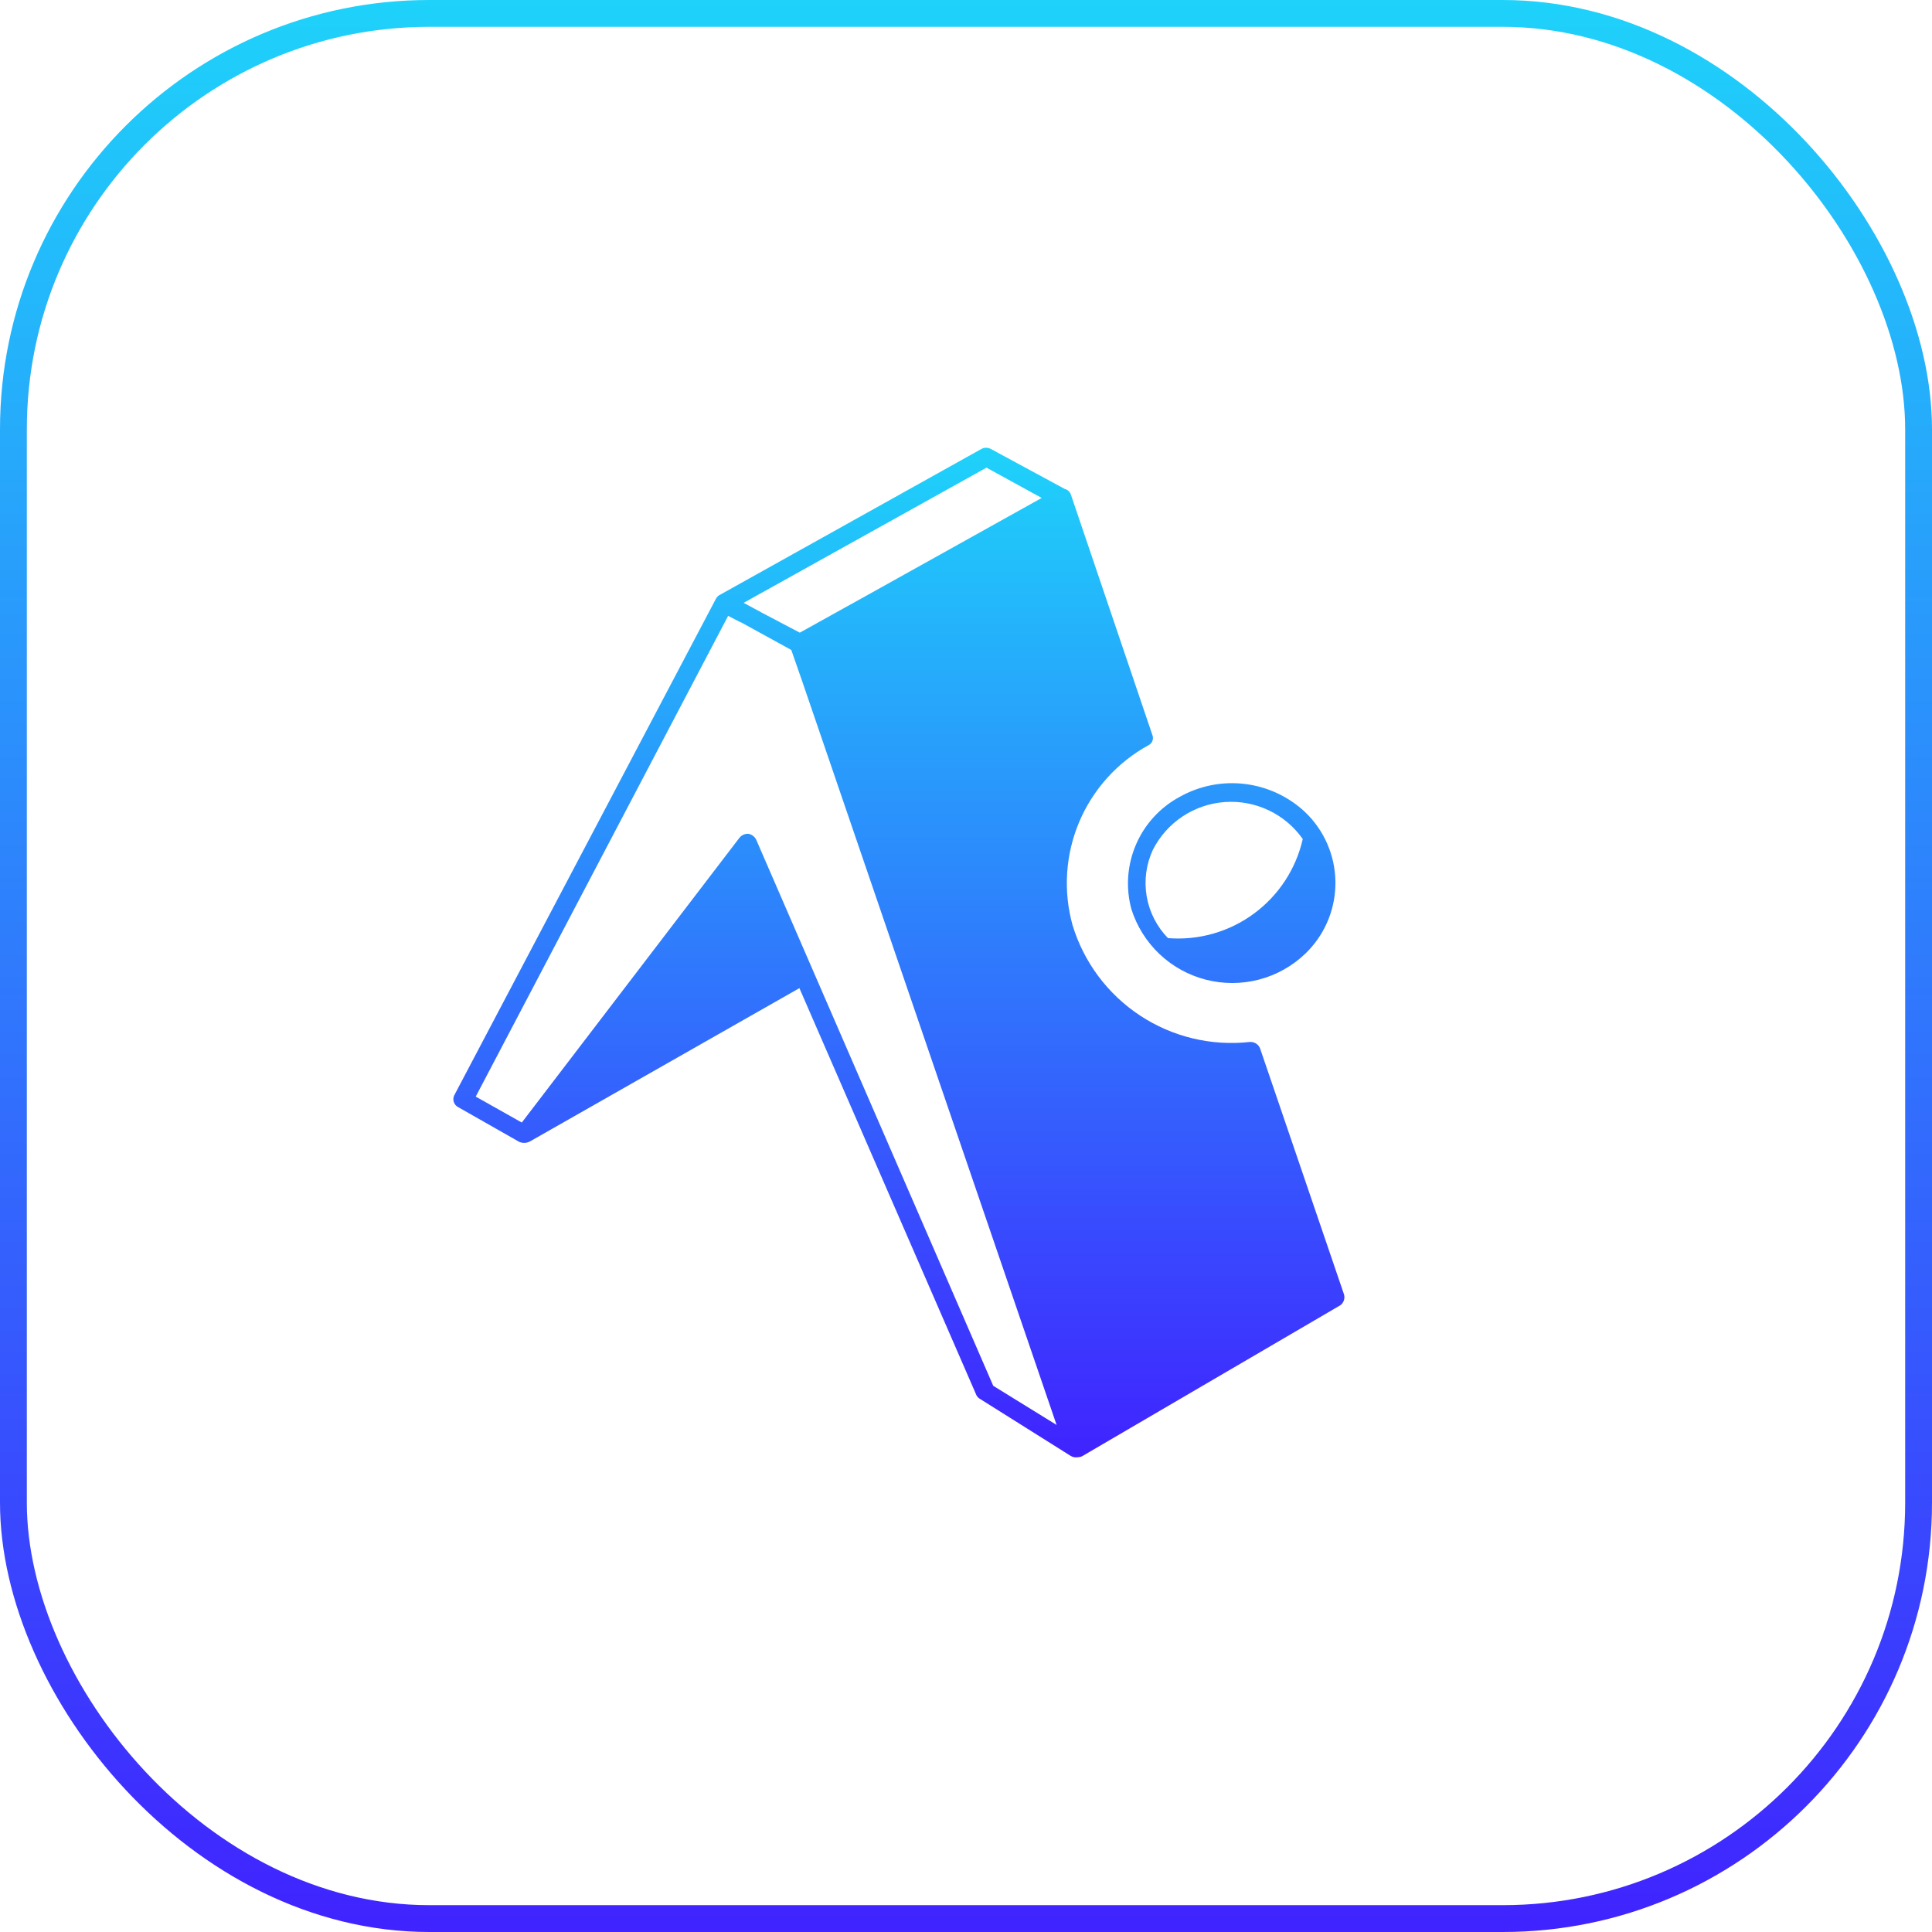
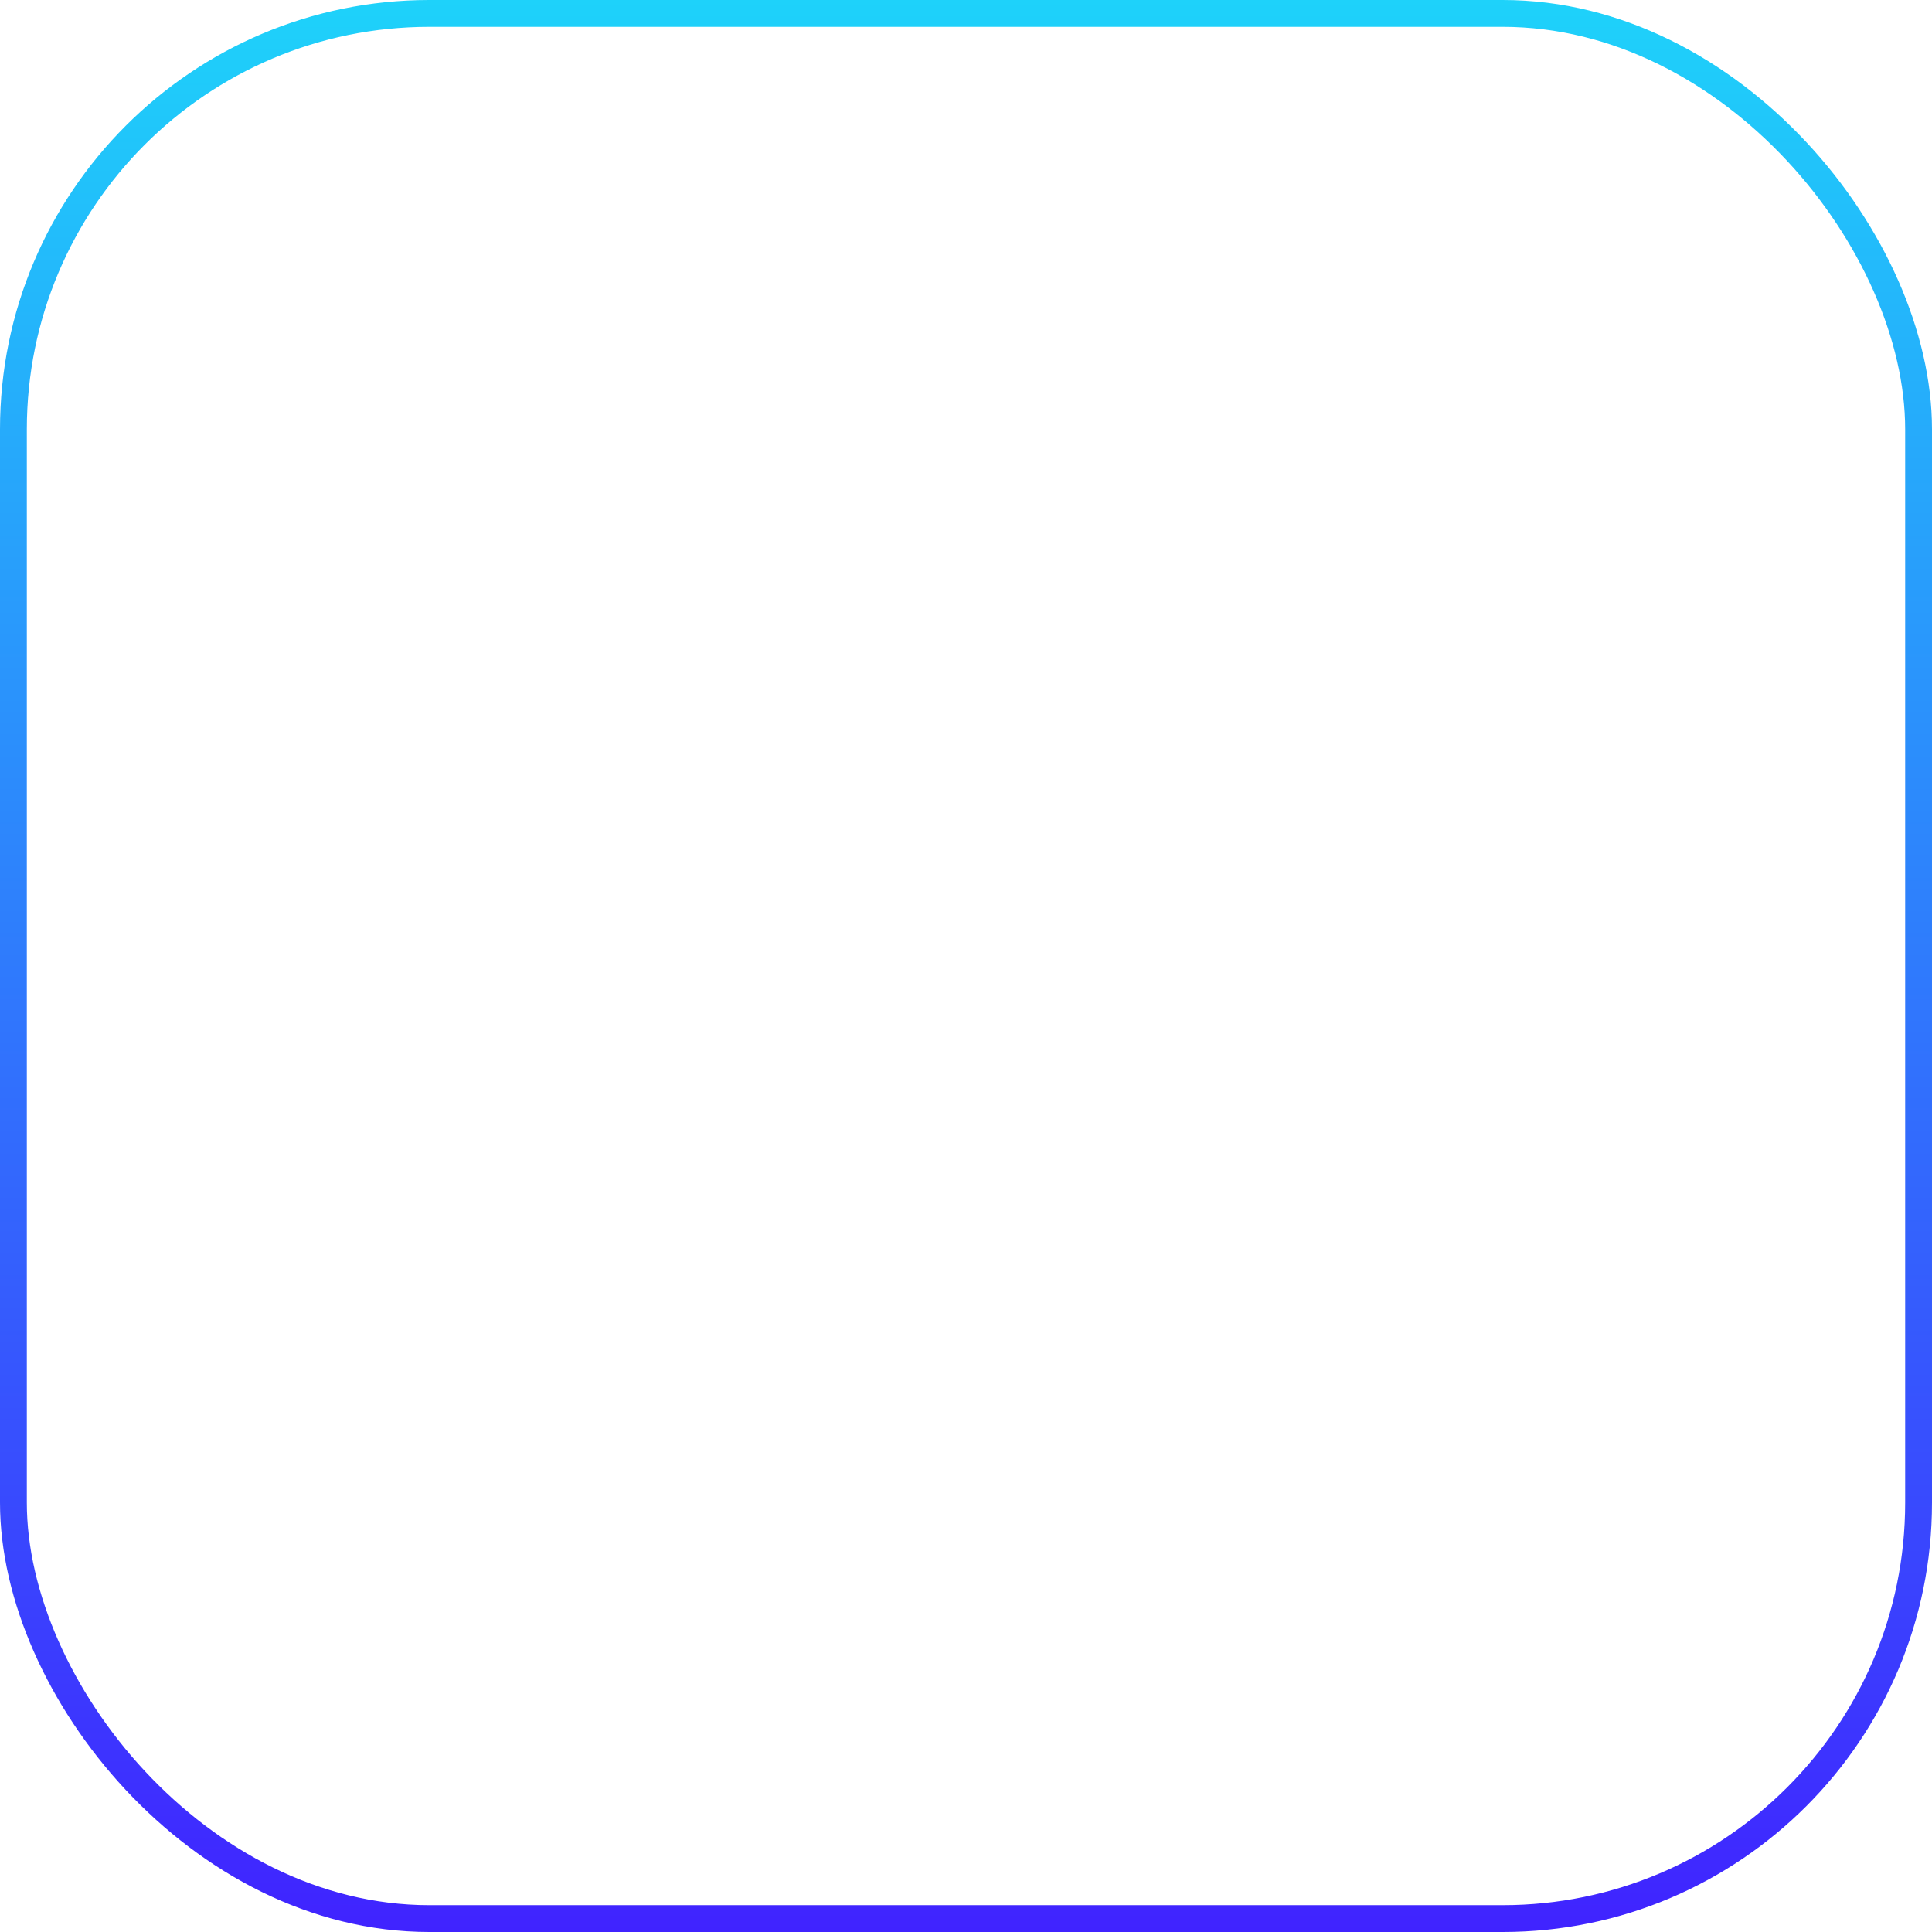
<svg xmlns="http://www.w3.org/2000/svg" width="72" height="72" viewBox="0 0 72 72" fill="none">
  <rect x="0.5" y="0.5" width="71" height="71" rx="15.5" stroke="url(#paint0_linear_29_394)" />
-   <path d="M48.55 31.267C48.225 30.806 47.787 30.437 47.278 30.196C46.769 29.955 46.205 29.849 45.643 29.89C45.081 29.93 44.539 30.116 44.069 30.427C43.6 30.739 43.219 31.168 42.964 31.67C42.713 32.211 42.633 32.816 42.733 33.403C42.834 33.991 43.111 34.534 43.527 34.961C44.669 35.052 45.805 34.729 46.727 34.05C47.65 33.372 48.297 32.384 48.55 31.267ZM38.843 18.569L36.764 17.428L27.713 22.466L28.434 22.855L29.806 23.577L32.291 22.197L38.844 18.544L38.843 18.569ZM39.68 18.222C39.734 18.235 39.783 18.262 39.824 18.3C39.864 18.338 39.895 18.386 39.911 18.438L42.943 27.384C42.974 27.455 42.976 27.535 42.949 27.608C42.922 27.68 42.868 27.74 42.799 27.773C41.642 28.408 40.733 29.415 40.219 30.631C39.706 31.846 39.618 33.2 39.969 34.472C40.388 35.856 41.279 37.05 42.487 37.847C43.694 38.643 45.142 38.991 46.58 38.831C46.659 38.826 46.738 38.846 46.805 38.887C46.872 38.928 46.925 38.99 46.956 39.062L50.089 48.244C50.109 48.318 50.106 48.397 50.08 48.469C50.054 48.541 50.006 48.603 49.944 48.647L40.316 54.276C40.27 54.296 40.22 54.306 40.17 54.306C40.082 54.322 39.99 54.307 39.911 54.263L36.533 52.14C36.471 52.108 36.421 52.057 36.389 51.996L29.791 36.825L19.744 42.541C19.684 42.572 19.618 42.589 19.551 42.592C19.484 42.594 19.417 42.582 19.354 42.556L17.07 41.257C16.995 41.217 16.939 41.149 16.912 41.069C16.885 40.988 16.89 40.901 16.926 40.824L26.687 22.302C26.724 22.238 26.779 22.188 26.846 22.158L36.576 16.73C36.629 16.702 36.689 16.687 36.749 16.687C36.81 16.687 36.869 16.702 36.923 16.73L39.68 18.222ZM27.612 23.197L27.135 22.952L17.729 40.867L19.446 41.834L27.559 31.219C27.599 31.17 27.65 31.131 27.708 31.106C27.765 31.081 27.828 31.07 27.891 31.074C27.953 31.085 28.011 31.11 28.061 31.148C28.111 31.185 28.152 31.234 28.18 31.29L37.015 51.645L39.376 53.103L29.892 25.378L29.489 24.222L27.598 23.183L27.612 23.197ZM42.163 33.879C41.947 33.08 42.008 32.232 42.336 31.472C42.663 30.712 43.239 30.085 43.968 29.694C44.708 29.28 45.56 29.113 46.401 29.217C47.242 29.321 48.029 29.69 48.645 30.271C49.344 30.942 49.747 31.863 49.767 32.832C49.786 33.8 49.421 34.737 48.75 35.435L48.645 35.54C48.162 36.004 47.568 36.336 46.92 36.506C46.272 36.675 45.592 36.677 44.943 36.511C44.294 36.345 43.698 36.016 43.212 35.556C42.726 35.095 42.365 34.518 42.163 33.879Z" fill="url(#paint1_linear_29_394)" />
  <defs>
    <linearGradient id="paint0_linear_29_394" x1="36" y1="2.148e-05" x2="36" y2="72" gradientUnits="userSpaceOnUse">
      <stop stop-color="#1ED2FA" />
      <stop offset="1" stop-color="#4023FF" />
    </linearGradient>
    <linearGradient id="paint1_linear_29_394" x1="33.499" y1="16.687" x2="33.499" y2="54.312" gradientUnits="userSpaceOnUse">
      <stop stop-color="#1ED2FA" />
      <stop offset="1" stop-color="#4023FF" />
    </linearGradient>
  </defs>
</svg>